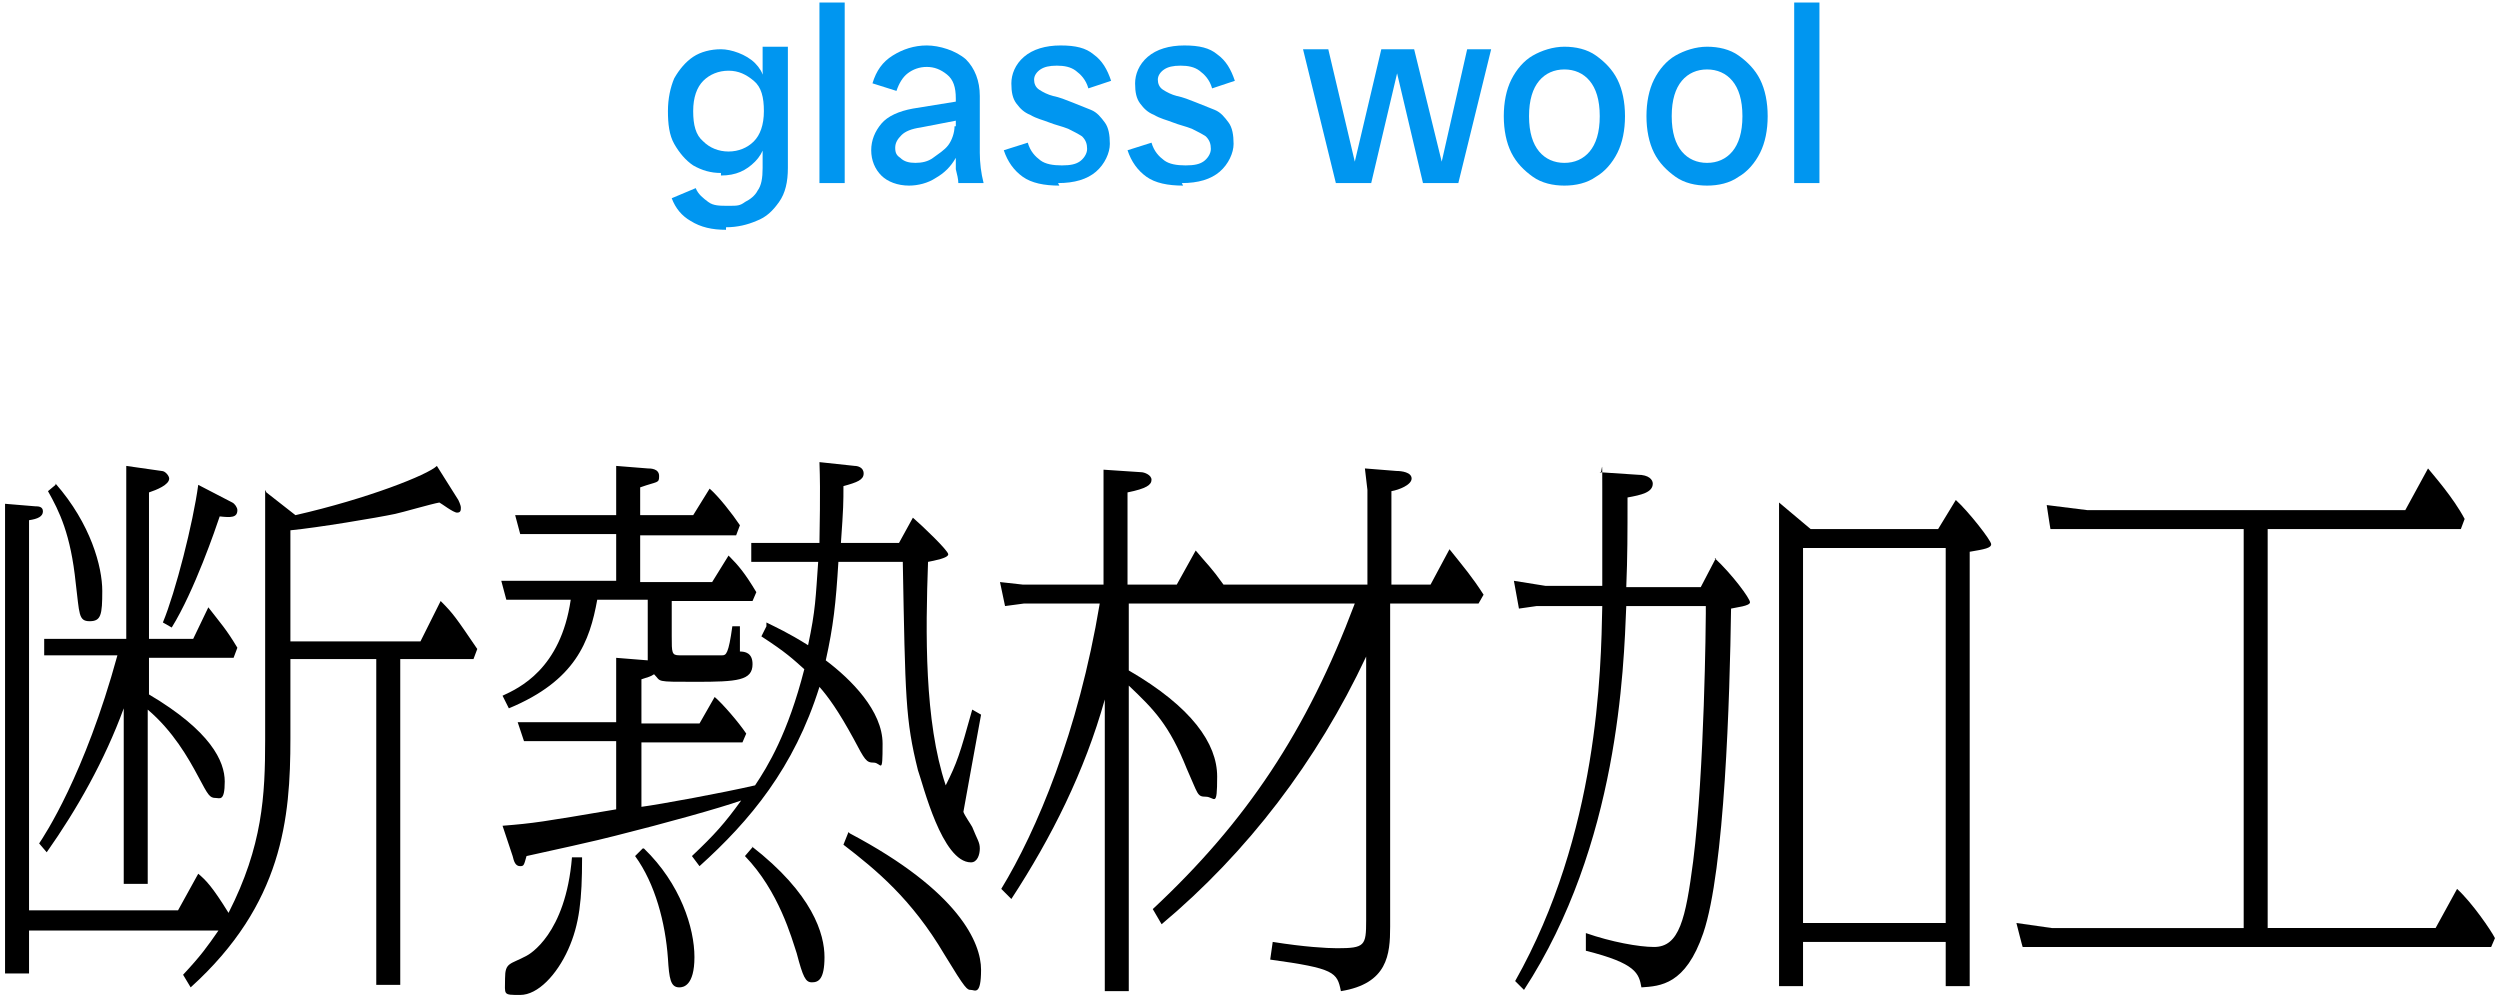
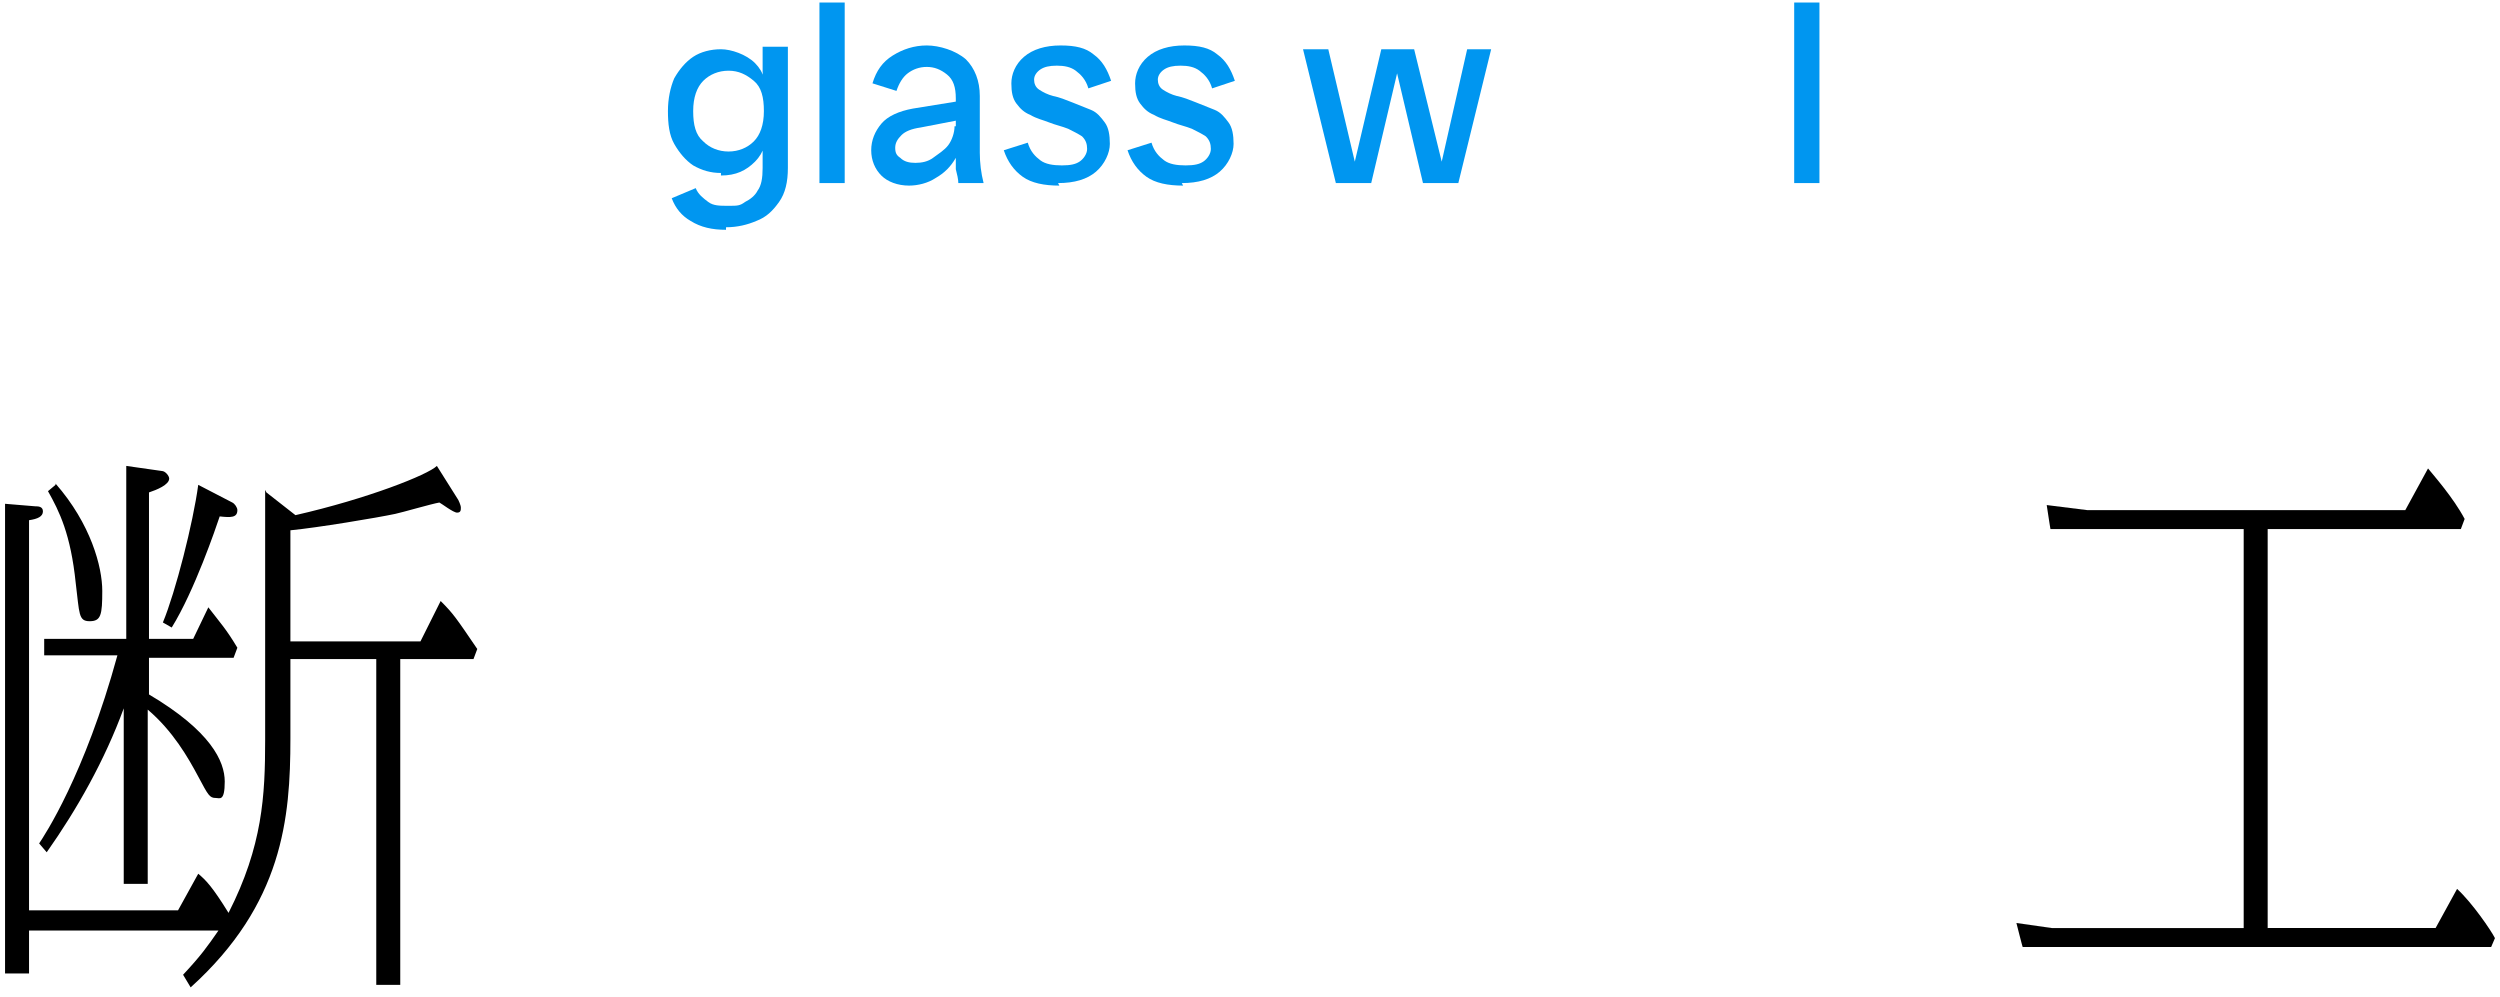
<svg xmlns="http://www.w3.org/2000/svg" id="_レイヤー_1" data-name="レイヤー_1" width="198" height="79" version="1.1" viewBox="0 0 198 79">
  <defs>
    <style>
      .st0 {
        fill: #0096f0;
      }
    </style>
  </defs>
  <g>
    <path d="M21.1,39l2.3,1.8c5.7-1.3,10.5-3.2,11.2-3.9l1.7,2.7c0,0,.2.4.2.6s0,.4-.3.4-1.2-.7-1.4-.8c-.6.1-3,.8-3.5.9-1.4.3-6.2,1.1-8.3,1.3v8.8h10.3l1.6-3.2c1,1,1.2,1.3,2.9,3.8l-.3.8h-5.8v25.8h-1.9v-25.8h-6.8v6.3c0,6.3-.6,13.1-7.9,19.7l-.6-1c1.4-1.5,1.9-2.2,2.8-3.5H2.3v3.4H.4v-37.2l2.4.2c.2,0,.6,0,.6.4s-.4.6-1.1.7v30.9h11.8l1.6-2.9c.6.5,1.1,1,2.4,3.1,2.7-5.3,2.9-9.3,2.9-13.7v-19.8ZM3.5,52.1v-1.5h6.5v-13.7l2.8.4c.3,0,.6.4.6.6,0,.5-1,.9-1.6,1.1v11.6h3.5l1.2-2.5c1,1.3,1.4,1.7,2.3,3.2l-.3.8h-6.7v2.9c4.9,2.9,6,5.3,6,6.9s-.4,1.3-.7,1.3c-.5,0-.6-.2-1.4-1.7-.8-1.5-2-3.6-4-5.3v13.8h-1.9v-13.9c-1.5,4.1-3.7,8-6.1,11.4l-.6-.7c.4-.6,3.6-5.4,6.2-14.9H3.5ZM4.4,38.3c2.8,3.2,3.7,6.6,3.7,8.5s-.1,2.4-1,2.4-.8-.6-1.1-3c-.4-3.9-1.3-5.7-2.2-7.3l.6-.5ZM18.4,39.8c.2.1.4.4.4.6,0,.6-.5.6-1.4.5-.3.9-2,5.9-3.8,8.8l-.7-.4c1-2.4,2.4-7.9,2.8-10.9l2.7,1.4Z" />
-     <path d="M60.7,49.3c.8.4,1.7.8,3.3,1.8.6-2.8.6-3.8.8-6.6h-5.3v-1.5h5.4c0-1.1.1-3.8,0-6.4l2.8.3c.2,0,.7.1.7.6s-.5.7-1.6,1c0,1.3,0,1.7-.2,4.5h4.6l1.1-2c.7.6,2.8,2.6,2.8,2.9s-1.1.5-1.6.6c-.2,5.6-.3,12.6,1.4,17.7.9-1.8,1.1-2.4,2.1-6l.7.4c-.2,1.1-1.3,7.1-1.4,7.7.1.3.6,1,.7,1.2.4,1,.6,1.2.6,1.7s-.2,1.1-.7,1.1c-2.3,0-3.8-6.2-4.2-7.3-1-4-1-5.8-1.2-16.5h-5.1c-.2,3.3-.4,5.1-1,7.8,2,1.5,4.5,4,4.5,6.6s-.1,1.5-.7,1.5-.7-.2-1.6-1.9c-1.2-2.2-2-3.3-2.7-4.1-2,6.4-5.5,10.6-9.5,14.2l-.6-.8c1.8-1.7,2.6-2.6,3.9-4.4-1.7.6-6,1.8-10,2.8-1.1.3-5.6,1.3-7,1.6-.2.7-.2.8-.5.8-.4,0-.5-.4-.6-.8l-.8-2.4c2.5-.2,3.1-.3,9-1.3v-5.4h-7.3l-.5-1.5h7.8v-5.1l2.5.2c0-.1,0-.7,0-.9v-3.9h-4c-.6,3.3-1.7,6.4-7,8.6l-.5-1c1.3-.6,4.6-2.1,5.4-7.6h-5.1l-.4-1.5h9.1v-3.7h-7.6l-.4-1.5h8v-3.9l2.5.2c.2,0,.9,0,.9.6s-.1.4-1.5.9v2.2h4.2l1.3-2.1c.7.6,1.8,2,2.4,2.9l-.3.8h-7.6v3.7h5.7l1.3-2.1c.8.8,1.3,1.4,2.2,2.9l-.3.7h-6.4v2.8c0,1.3,0,1.5.6,1.5s3,0,3.4,0c.3,0,.5-.1.8-2.3h.6c0,.3,0,1.7,0,2,.4,0,1,.1,1,1,0,1.3-1.2,1.4-4.5,1.4s-2.7,0-3.3-.6c-.3.2-.4.2-1,.4v3.5h4.6l1.2-2.1c.6.5,1.9,2,2.5,2.9l-.3.7h-8v5.1c1.5-.2,6.4-1.1,9-1.7,1-1.5,2.6-4.1,3.9-9.2-.9-.8-1.4-1.3-3.4-2.6l.4-.8ZM46.1,68c0,3.2-.2,5.2-1.1,7.2-.9,2-2.4,3.6-3.8,3.6s-1.2,0-1.2-1.3.4-1.1,1.7-1.8c.2-.1,3.1-1.7,3.6-7.8h.8ZM51,67.2c2.9,2.8,4,6.3,4,8.6s-.9,2.4-1.2,2.4c-.7,0-.8-.7-.9-2.3-.2-2.8-1-5.9-2.6-8.1l.6-.6ZM59.5,67c4.9,3.8,5.8,7,5.8,8.8s-.5,2-1,2-.7-.4-1.2-2.3c-.4-1.2-1.4-4.9-4.1-7.7l.6-.7ZM67.3,66c8.7,4.6,10.4,8.7,10.4,10.8s-.5,1.6-.8,1.6-.4,0-2.1-2.8c-2.6-4.4-5.4-6.7-8-8.7l.4-1Z" />
-     <path d="M93.2,46.3l1.5-2.7c1,1.2,1.2,1.3,2.2,2.7h11.4v-7.5l-.2-1.7,2.5.2c.4,0,1.2.1,1.2.6s-1,.9-1.6,1v7.4h3.1l1.5-2.8c1.2,1.5,1.8,2.2,2.7,3.6l-.4.7h-7v25.6c0,2.2-.2,4.5-3.9,5.1-.3-1.5-.5-1.8-5.6-2.5l.2-1.4c2.5.4,4.3.5,5.1.5,2.2,0,2.3-.2,2.3-2.2v-20.9c-3.9,8.3-9.4,15.5-16.2,21.2l-.7-1.2c7.4-6.9,12.2-14.1,16-24.2h-17.9v5.3c5,2.9,7,5.8,7,8.4s-.2,1.6-.9,1.6-.6-.2-1.5-2.2c-1.4-3.5-2.6-4.7-4.6-6.6v24.2h-1.9v-23.1c-1.6,5.7-4.2,10.9-7.4,15.8l-.8-.8c2.8-4.6,6.1-12.4,7.8-22.6h-6l-1.5.2-.4-1.9,1.8.2h6.4v-9.1c0,0,3,.2,3,.2.2,0,.8.2.8.6s-.4.7-1.9,1v7.3h3.6Z" />
-     <path d="M135.8,44.2c1.4,1.3,2.8,3.2,2.8,3.5s-1.1.4-1.5.5c-.1,7-.5,20.7-2.2,25.7-1.4,4.1-3.4,4.2-4.9,4.3-.2-1.1-.4-1.9-4.4-2.9v-1.4c2,.7,4.2,1.1,5.4,1.1,2,0,2.5-2.2,3.1-6.8.9-7.2,1-19.1,1-19.6v-.6h-6.3c-.2,4.9-.6,18.9-8.1,30.4l-.7-.7c6.6-11.7,6.8-24.6,6.9-29.7h-5.2l-1.4.2-.4-2.2,2.5.4h4.5c0-2.2,0-4.5,0-7.7s0-.9-.2-1.3l3,.2c.9,0,1.2.4,1.2.7,0,.7-.9.9-2,1.1,0,2.8,0,4.7-.1,7.1h5.9l1.2-2.3ZM153.5,41.9l1.4-2.3c1,.9,2.8,3.2,2.8,3.5s-.5.4-1.7.6v34.4h-1.9v-3.5h-11.3v3.5h-1.9v-38.3l2.5,2.1h10.1ZM142.8,73.1h11.3v-29.7h-11.3v29.7Z" />
    <path d="M179.7,73.5h13.2l1.7-3.1c1.2,1.1,2.7,3.3,3,3.9l-.3.7h-37.1c0,.1-.5-1.9-.5-1.9l2.8.4h15.2v-31.6h-15.3c0,.1-.3-1.9-.3-1.9l3.2.4h25.2l1.8-3.3c.4.5,2,2.3,2.9,4l-.3.8h-15.3v31.6Z" />
  </g>
  <g>
    <path class="st0" d="M57.1,13.7c-.8,0-1.5-.2-2.2-.6-.6-.4-1.1-1-1.5-1.7-.4-.7-.5-1.6-.5-2.6s.2-1.9.5-2.6c.4-.7.9-1.3,1.5-1.7.6-.4,1.4-.6,2.2-.6s2,.4,2.7,1.1c.7.7,1,1.7,1,3v1.8c0,1.3-.3,2.3-1,3-.7.7-1.5,1.1-2.7,1.1ZM57.5,18.2c-1.1,0-2-.2-2.8-.7-.7-.4-1.2-1-1.5-1.8l1.9-.8c.2.5.6.8,1,1.1s.9.3,1.6.3.9,0,1.3-.3c.4-.2.8-.5,1-.9.3-.4.4-1,.4-1.8v-1.9l.3-2.9-.3-2.8v-2h2v9.6c0,1.1-.2,2-.7,2.7s-1,1.2-1.8,1.5c-.7.3-1.5.5-2.4.5ZM57.7,12c.8,0,1.5-.3,2-.8.5-.5.8-1.3.8-2.4s-.2-1.9-.8-2.4-1.2-.8-2-.8-1.5.3-2,.8-.8,1.3-.8,2.4.2,1.9.8,2.4c.5.5,1.2.8,2,.8Z" />
    <path class="st0" d="M64.9,14.5V.2h2v14.3h-2Z" />
    <path class="st0" d="M72,14.7c-.9,0-1.7-.3-2.2-.8s-.8-1.2-.8-2,.3-1.5.8-2.1c.5-.6,1.4-1,2.5-1.2l3.7-.6v1.5l-3.1.6c-.7.1-1.2.3-1.5.6-.3.3-.5.6-.5,1s.1.6.4.8c.3.3.7.4,1.2.4s1-.1,1.4-.4.9-.6,1.2-1c.3-.4.5-1,.5-1.5h.7c0,.9-.2,1.8-.6,2.5-.4.7-.9,1.2-1.6,1.6-.6.4-1.4.6-2.1.6ZM75.9,14.5c0-.3-.1-.7-.2-1.1,0-.4,0-.7,0-1.1v-4.5c0-.9-.2-1.5-.7-1.9s-1-.6-1.6-.6-1.1.2-1.5.5c-.4.3-.7.8-.9,1.4l-1.9-.6c.3-1,.8-1.7,1.6-2.2.8-.5,1.7-.8,2.7-.8s2.3.4,3.1,1.1c.7.7,1.1,1.7,1.1,2.9v4.5c0,.8.1,1.6.3,2.4h-2Z" />
    <path class="st0" d="M83.9,14.7c-1.2,0-2.2-.2-2.9-.7-.7-.5-1.2-1.2-1.5-2.1l1.9-.6c.2.7.6,1.1,1,1.4.4.3,1,.4,1.7.4s1.1-.1,1.4-.3.6-.6.6-1-.1-.7-.4-1c-.3-.2-.7-.4-1.1-.6-.5-.2-1-.3-1.5-.5s-1-.3-1.5-.6c-.5-.2-.8-.5-1.1-.9-.3-.4-.4-.9-.4-1.6s.3-1.5,1-2.1,1.7-.9,2.9-.9,2,.2,2.6.7c.7.5,1.1,1.2,1.4,2.1l-1.8.6c-.2-.7-.6-1.1-1-1.4-.4-.3-.9-.4-1.5-.4s-1,.1-1.3.3c-.3.2-.5.5-.5.8s.1.6.4.8c.3.2.7.4,1.1.5.5.1,1,.3,1.5.5s1,.4,1.5.6c.5.2.8.6,1.1,1,.3.4.4,1,.4,1.7s-.4,1.6-1.1,2.2c-.7.6-1.7.9-3,.9Z" />
    <path class="st0" d="M93.7,14.7c-1.2,0-2.2-.2-2.9-.7-.7-.5-1.2-1.2-1.5-2.1l1.9-.6c.2.7.6,1.1,1,1.4.4.3,1,.4,1.7.4s1.1-.1,1.4-.3.6-.6.6-1-.1-.7-.4-1c-.3-.2-.7-.4-1.1-.6-.5-.2-1-.3-1.5-.5s-1-.3-1.5-.6c-.5-.2-.8-.5-1.1-.9-.3-.4-.4-.9-.4-1.6s.3-1.5,1-2.1,1.7-.9,2.9-.9,2,.2,2.6.7c.7.5,1.1,1.2,1.4,2.1l-1.8.6c-.2-.7-.6-1.1-1-1.4-.4-.3-.9-.4-1.5-.4s-1,.1-1.3.3c-.3.2-.5.5-.5.8s.1.6.4.8c.3.2.7.4,1.1.5.5.1,1,.3,1.5.5s1,.4,1.5.6c.5.2.8.6,1.1,1,.3.4.4,1,.4,1.7s-.4,1.6-1.1,2.2c-.7.6-1.7.9-3,.9Z" />
    <path class="st0" d="M105.8,14.5l-2.6-10.6h2l2.5,10.6h-1.9ZM106.9,14.5l2.5-10.6h1.7l-2.5,10.6h-1.7ZM112.7,14.5l-2.5-10.6h1.8l2.6,10.6h-1.9ZM113.8,14.5l2.4-10.6h1.9l-2.6,10.6h-1.7Z" />
-     <path class="st0" d="M123.9,14.7c-.9,0-1.8-.2-2.5-.7-.7-.5-1.3-1.1-1.7-1.9-.4-.8-.6-1.8-.6-2.9s.2-2.1.6-2.9,1-1.5,1.7-1.9,1.6-.7,2.5-.7,1.8.2,2.5.7,1.3,1.1,1.7,1.9.6,1.8.6,2.9-.2,2.1-.6,2.9c-.4.8-1,1.5-1.7,1.9-.7.5-1.6.7-2.5.7ZM123.9,12.9c.8,0,1.5-.3,2-.9.5-.6.8-1.5.8-2.8s-.3-2.2-.8-2.8c-.5-.6-1.2-.9-2-.9s-1.5.3-2,.9c-.5.6-.8,1.5-.8,2.8s.3,2.2.8,2.8c.5.6,1.2.9,2,.9Z" />
-     <path class="st0" d="M135.2,14.7c-.9,0-1.8-.2-2.5-.7-.7-.5-1.3-1.1-1.7-1.9-.4-.8-.6-1.8-.6-2.9s.2-2.1.6-2.9,1-1.5,1.7-1.9,1.6-.7,2.5-.7,1.8.2,2.5.7,1.3,1.1,1.7,1.9c.4.8.6,1.8.6,2.9s-.2,2.1-.6,2.9c-.4.8-1,1.5-1.7,1.9-.7.5-1.6.7-2.5.7ZM135.2,12.9c.8,0,1.5-.3,2-.9.5-.6.8-1.5.8-2.8s-.3-2.2-.8-2.8c-.5-.6-1.2-.9-2-.9s-1.5.3-2,.9c-.5.6-.8,1.5-.8,2.8s.3,2.2.8,2.8c.5.6,1.2.9,2,.9Z" />
    <path class="st0" d="M142.1,14.5V.2h2v14.3h-2Z" />
  </g>
</svg>